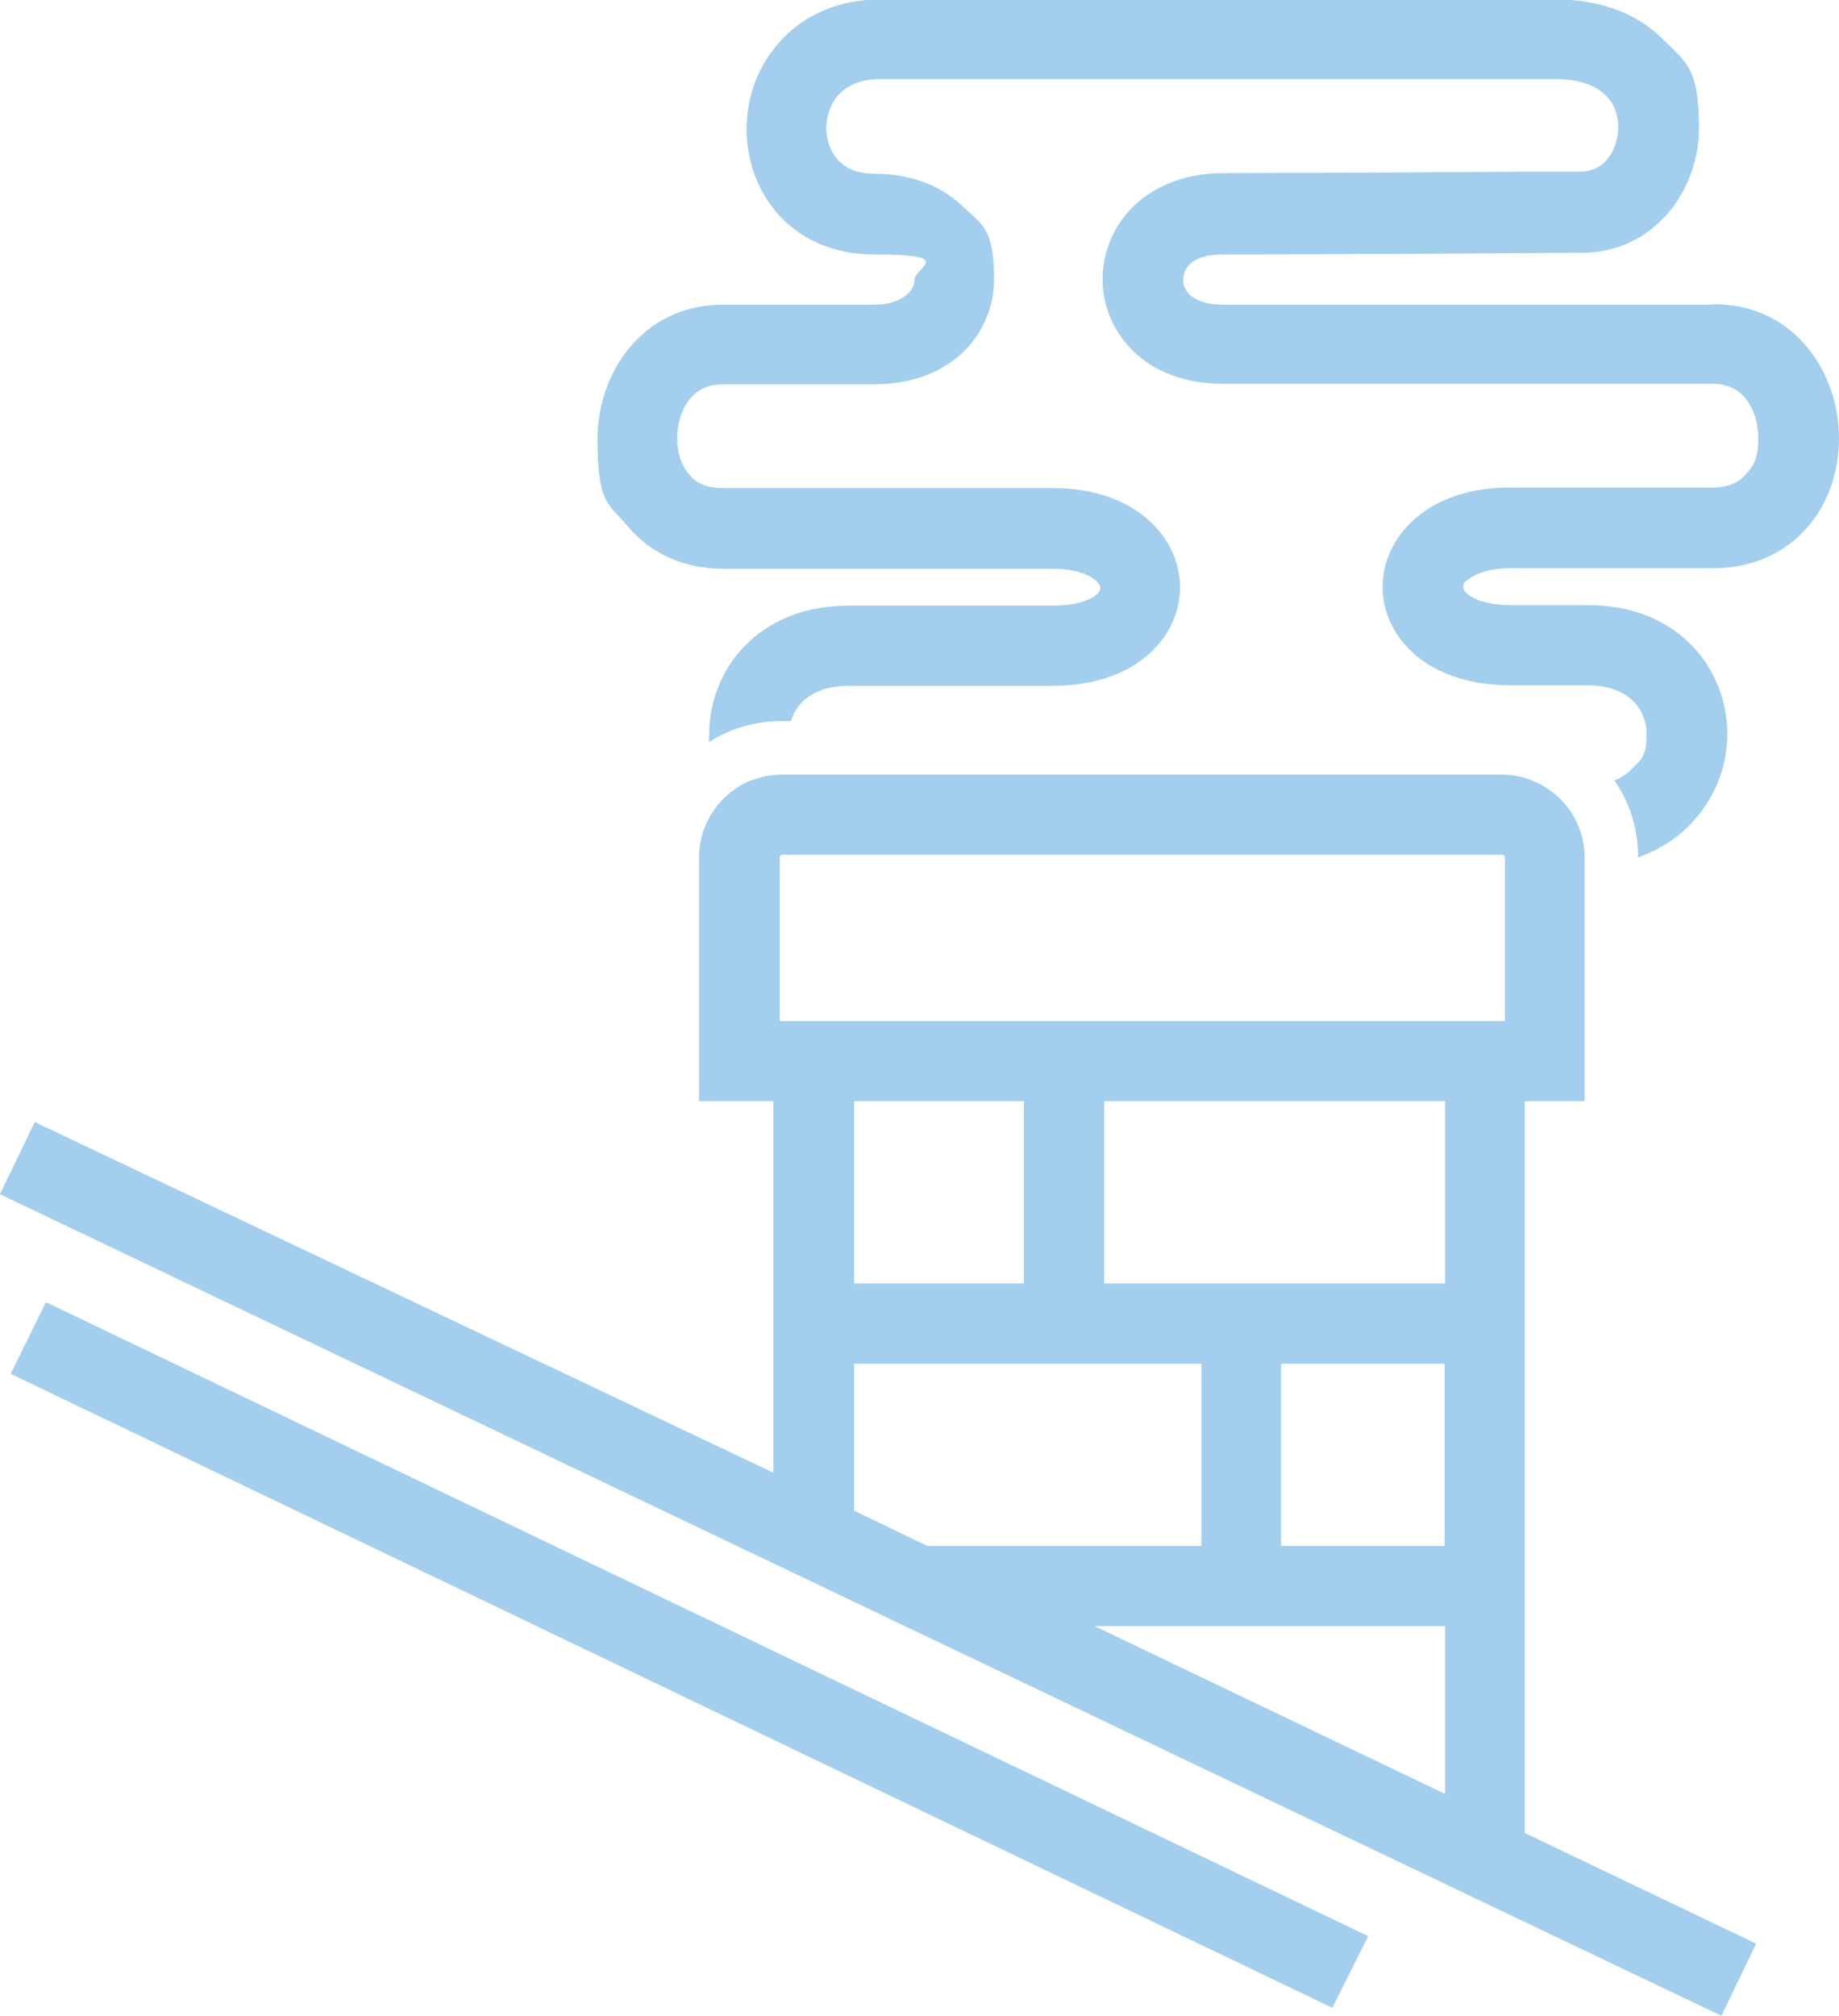
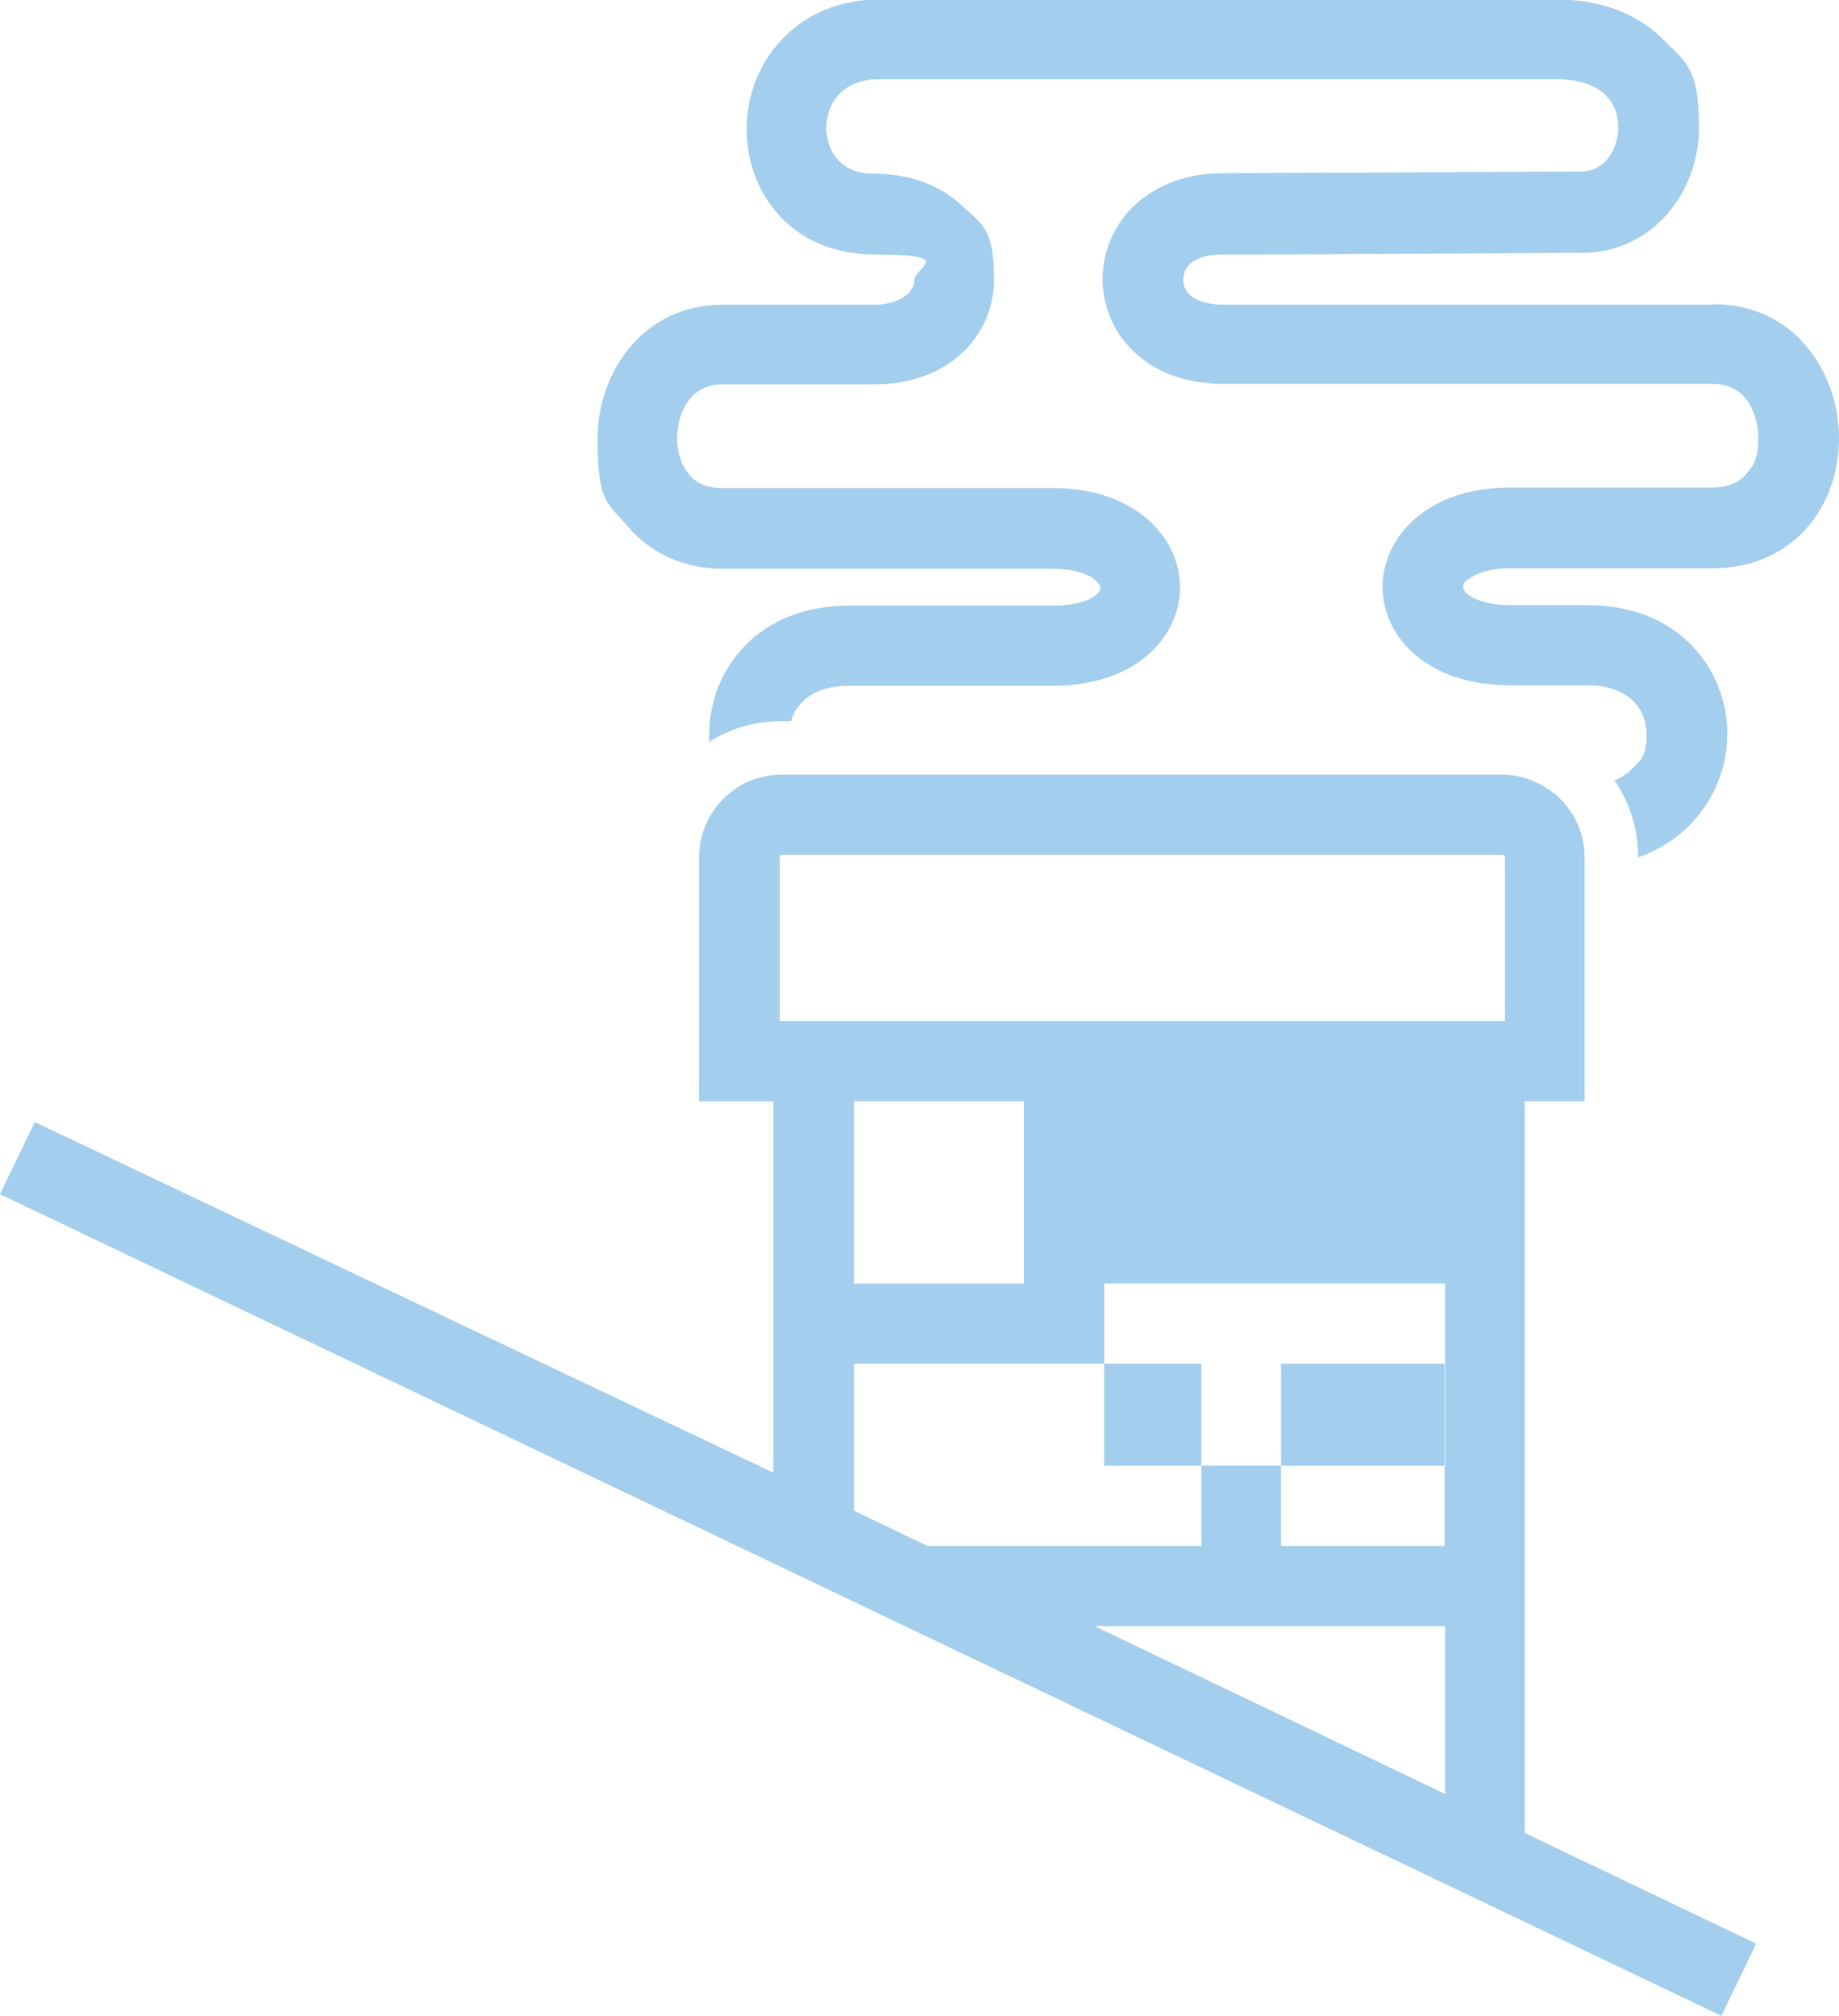
<svg xmlns="http://www.w3.org/2000/svg" id="Layer_1" version="1.1" viewBox="0 0 344.1 377.1">
  <defs>
    <style>
      .st0 {
        fill: #a3ceed;
      }
    </style>
  </defs>
-   <polygon class="st0" points="2 257 8.6 243.6 256 362.2 249.3 375.6 2 257" />
  <g>
-     <path class="st0" d="M285.3,206h11.2v-45.6c0-5.4-2.8-10.2-7-12.9-2.4-1.6-5.4-2.6-8.5-2.6h-134.7c-1,0-2,.1-3,.3-1,.2-1.9.5-2.8.8-1.8.7-3.4,1.8-4.8,3.1h0c-3,2.8-4.9,6.9-4.9,11.3v45.6h13.9v69.5L6.5,209.9l-6.5,13.5,322.1,153.7,6.5-13.5-43.3-20.7v-136.9h0ZM191.6,206v34.1h-31.8v-34.1h31.8ZM270.3,255.1v34.1h-30.6v-34.1h30.6ZM206.6,240.1v-34.1h63.8v34.1h-63.8ZM159.8,255.1h65v34.1h-51.3l-13.7-6.6s0-27.6,0-27.6ZM204.8,304.2h65.6v31.4l-65.6-31.4ZM205.6,159.9h75.5c.3,0,.5.2.5.5v30.6h-135.7v-30.6c0-.3.2-.5.5-.5h59.2Z" />
+     <path class="st0" d="M285.3,206h11.2v-45.6c0-5.4-2.8-10.2-7-12.9-2.4-1.6-5.4-2.6-8.5-2.6h-134.7c-1,0-2,.1-3,.3-1,.2-1.9.5-2.8.8-1.8.7-3.4,1.8-4.8,3.1h0c-3,2.8-4.9,6.9-4.9,11.3v45.6h13.9v69.5L6.5,209.9l-6.5,13.5,322.1,153.7,6.5-13.5-43.3-20.7v-136.9h0ZM191.6,206v34.1h-31.8v-34.1h31.8ZM270.3,255.1v34.1h-30.6v-34.1h30.6ZM206.6,240.1h63.8v34.1h-63.8ZM159.8,255.1h65v34.1h-51.3l-13.7-6.6s0-27.6,0-27.6ZM204.8,304.2h65.6v31.4l-65.6-31.4ZM205.6,159.9h75.5c.3,0,.5.2.5.5v30.6h-135.7v-30.6c0-.3.2-.5.5-.5h59.2Z" />
    <path class="st0" d="M320.6,57h-91.7c-4.6,0-7.5-1.8-7.5-4.6s2.3-4.8,7.5-4.8,14.8,0,26.6-.1c14.6,0,31.1-.2,40.3-.2,13.9,0,22.1-11.9,22.1-23.3s-2.4-12.3-6.8-16.7c-3.4-3.4-9.6-7.4-20-7.4h-126.4c-9.5,0-15.4,4.2-18.6,7.7-4.1,4.4-6.4,10.3-6.4,16.6,0,11.6,8.2,23.4,23.9,23.4s7.5,2.4,7.5,4.8-3,4.6-7.5,4.6h-28.3c-15.2,0-23.5,12.9-23.5,25.1s2,12,5.7,16.4c4.3,5.1,10.6,7.9,17.8,7.9h61.7c6.2,0,8.9,2.4,8.9,3.6s-2.7,3.3-8.9,3.3h-38.2c-17.1,0-26.1,12.1-26.1,24.1s0,.9,0,1.4c3.9-2.5,8.5-3.9,13.5-3.9h1.8c1-3.4,4.2-6.6,10.7-6.6h38.2c6.7,0,12.6-1.7,16.8-4.9,4.5-3.4,7.1-8.3,7.1-13.5s-2.6-10.2-7.1-13.6c-4.3-3.3-10.1-5-16.8-5h-61.7c-2.8,0-4.9-.8-6.3-2.6-1.4-1.6-2.2-4.1-2.2-6.7,0-3.8,1.8-10.1,8.5-10.1h28.3c14.8,0,22.5-9.8,22.5-19.6s-2.3-10.3-6.2-14c-2.9-2.7-8.1-5.8-16.3-5.8s-8.9-7-8.9-8.4c0-4.3,2.6-9.3,10-9.3h126.4c4.2,0,7.4,1,9.4,3,2.1,2,2.4,4.6,2.4,6,0,3.3-1.9,8.3-7.1,8.3-9.3,0-25.8.1-40.4.2-11.8,0-21.9.1-26.5.1-8.2,0-13.4,3.2-16.3,5.8-3.9,3.6-6.2,8.7-6.2,14,0,9.7,7.7,19.6,22.5,19.6h91.7c6.7,0,8.5,6.3,8.5,10.1s-.8,5.1-2.2,6.7c-1.4,1.7-3.5,2.6-6.3,2.6h-37.9c-6.7,0-12.5,1.7-16.8,5-4.5,3.4-7.1,8.4-7.1,13.6s2.6,10.1,7.1,13.5c4.3,3.2,10.1,4.9,16.8,4.9h14.4c8.2,0,11.1,4.9,11.1,9.1s-1,4.8-2.8,6.6c-.9.9-2,1.6-3.2,2.1,2.8,4.1,4.4,8.9,4.4,14.2v.2c4.2-1.5,7.3-3.7,9.3-5.7,4.7-4.6,7.4-10.8,7.4-17.4,0-12-9-24.1-26.1-24.1h-14.4c-6.2,0-8.9-2.2-8.9-3.3s.3-1,1.2-1.7c1-.7,3.2-1.9,7.7-1.9h37.9c7.2,0,13.5-2.8,17.8-7.9,3.7-4.4,5.7-10.2,5.7-16.4,0-12.2-8.2-25.1-23.5-25.1h0Z" />
  </g>
</svg>